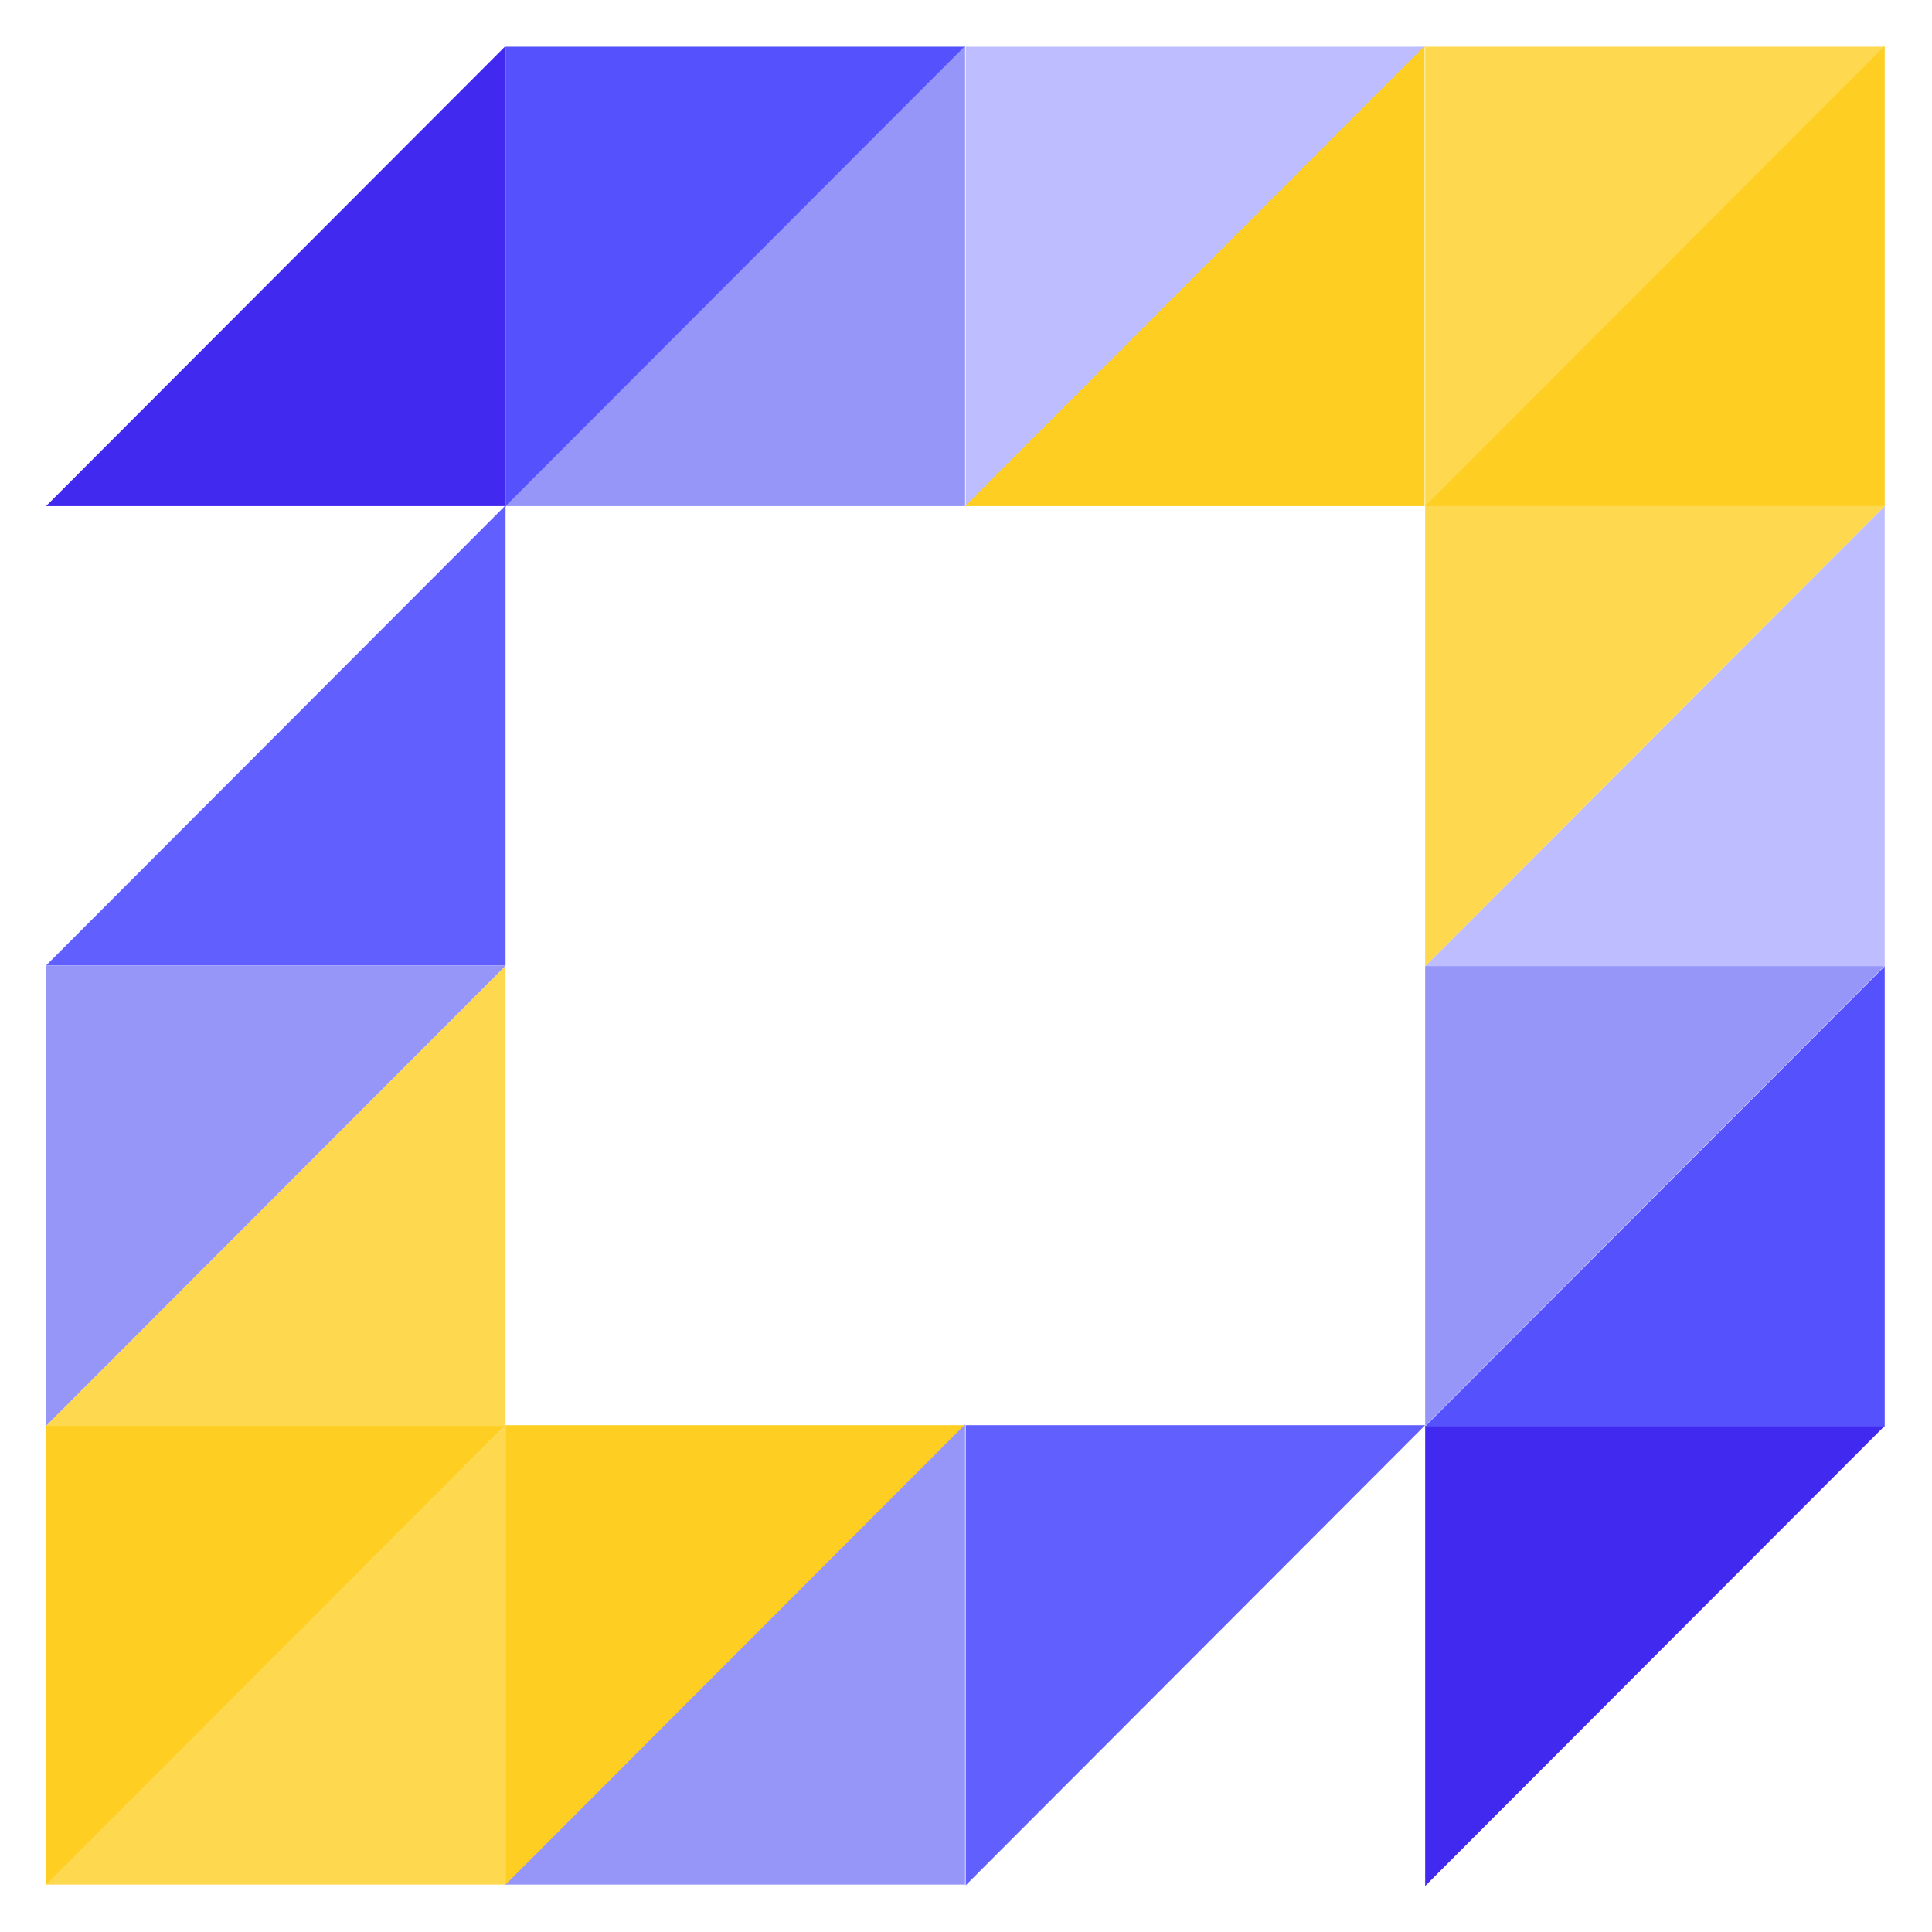
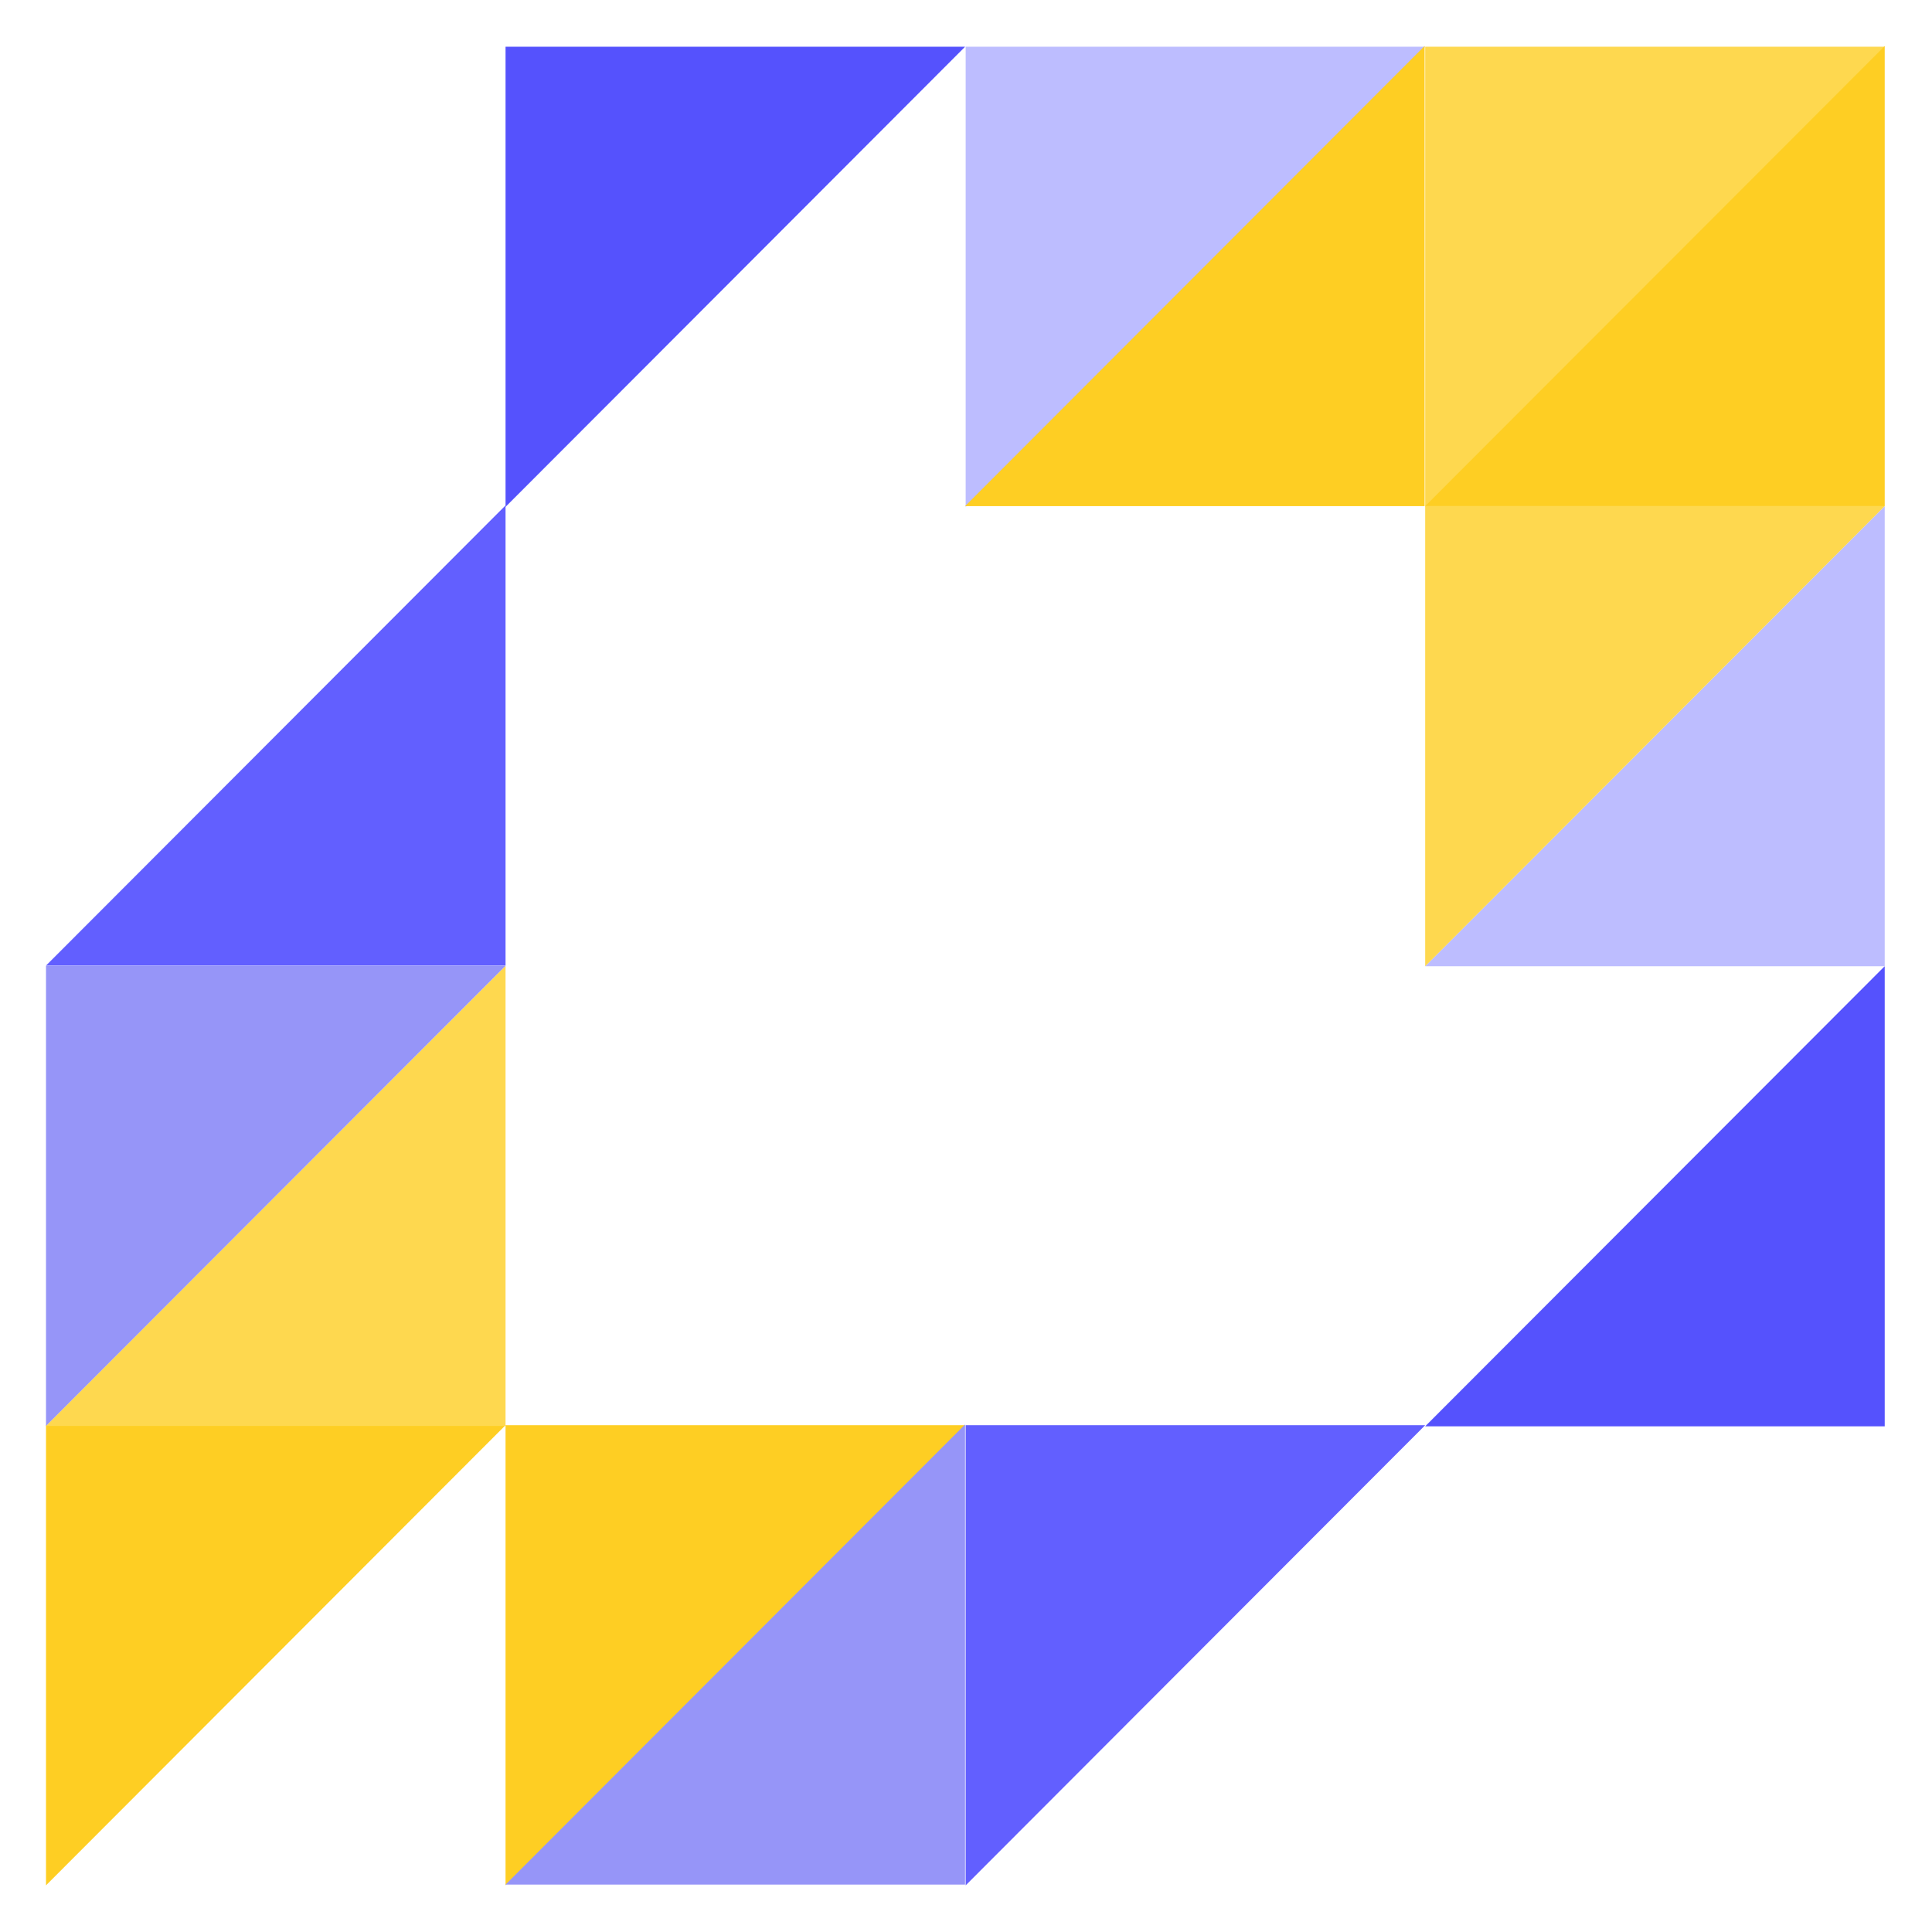
<svg xmlns="http://www.w3.org/2000/svg" width="42" height="42" viewBox="0 0 42 42" fill="none">
-   <path d="M30.982 41L40.972 30.997H30.982V41Z" fill="#4229EF" />
  <path d="M40.972 21.004L30.982 31.007H40.972V21.004Z" fill="#5552FD" />
-   <path d="M30.982 30.998L40.972 20.995H30.982V30.998Z" fill="#9695F8" />
  <path d="M40.972 11.002L30.982 21.005H40.972V11.002Z" fill="#BDBDFF" />
  <path d="M30.982 21.005L40.972 11.002H30.982V21.005Z" fill="#FED84F" />
-   <path d="M1 11.003L10.99 1V11.003H1Z" fill="#4229EF" />
  <path d="M20.98 1.016L10.99 11.019V1.016H20.98Z" fill="#5552FD" />
-   <path d="M10.99 11.003L20.98 1V11.003H10.99Z" fill="#9695F8" />
  <path d="M30.983 1.016L20.993 11.019V1.016H30.983Z" fill="#BDBDFF" />
  <path d="M20.98 11.003L30.97 1V11.003H20.98Z" fill="#FECE23" />
  <path d="M40.972 1.016L30.982 11.019V1.016H40.972Z" fill="#FED84F" />
  <path d="M30.982 11.003L40.972 1V11.003H30.982Z" fill="#FECE23" />
  <path d="M10.99 30.982L1 40.986V30.982H10.99Z" fill="#FECE23" />
-   <path d="M1 40.97L10.99 30.967V40.97H1Z" fill="#FED84F" />
  <path d="M20.98 30.982L10.99 40.986V30.982H20.98Z" fill="#FECE23" />
  <path d="M10.99 40.97L20.98 30.967V40.97H10.99Z" fill="#9695F8" />
-   <path d="M30.983 30.982L20.993 40.986V30.982H30.983Z" fill="#625FFF" />
+   <path d="M30.983 30.982L20.993 40.986V30.982H30.983" fill="#625FFF" />
  <path d="M10.99 20.995L1 30.998H10.99V20.995Z" fill="#FED84F" />
  <path d="M1 30.998L10.99 20.995H1V30.998Z" fill="#9695F8" />
  <path d="M10.99 10.987L1 20.991H10.99V10.987Z" fill="#625FFF" />
</svg>